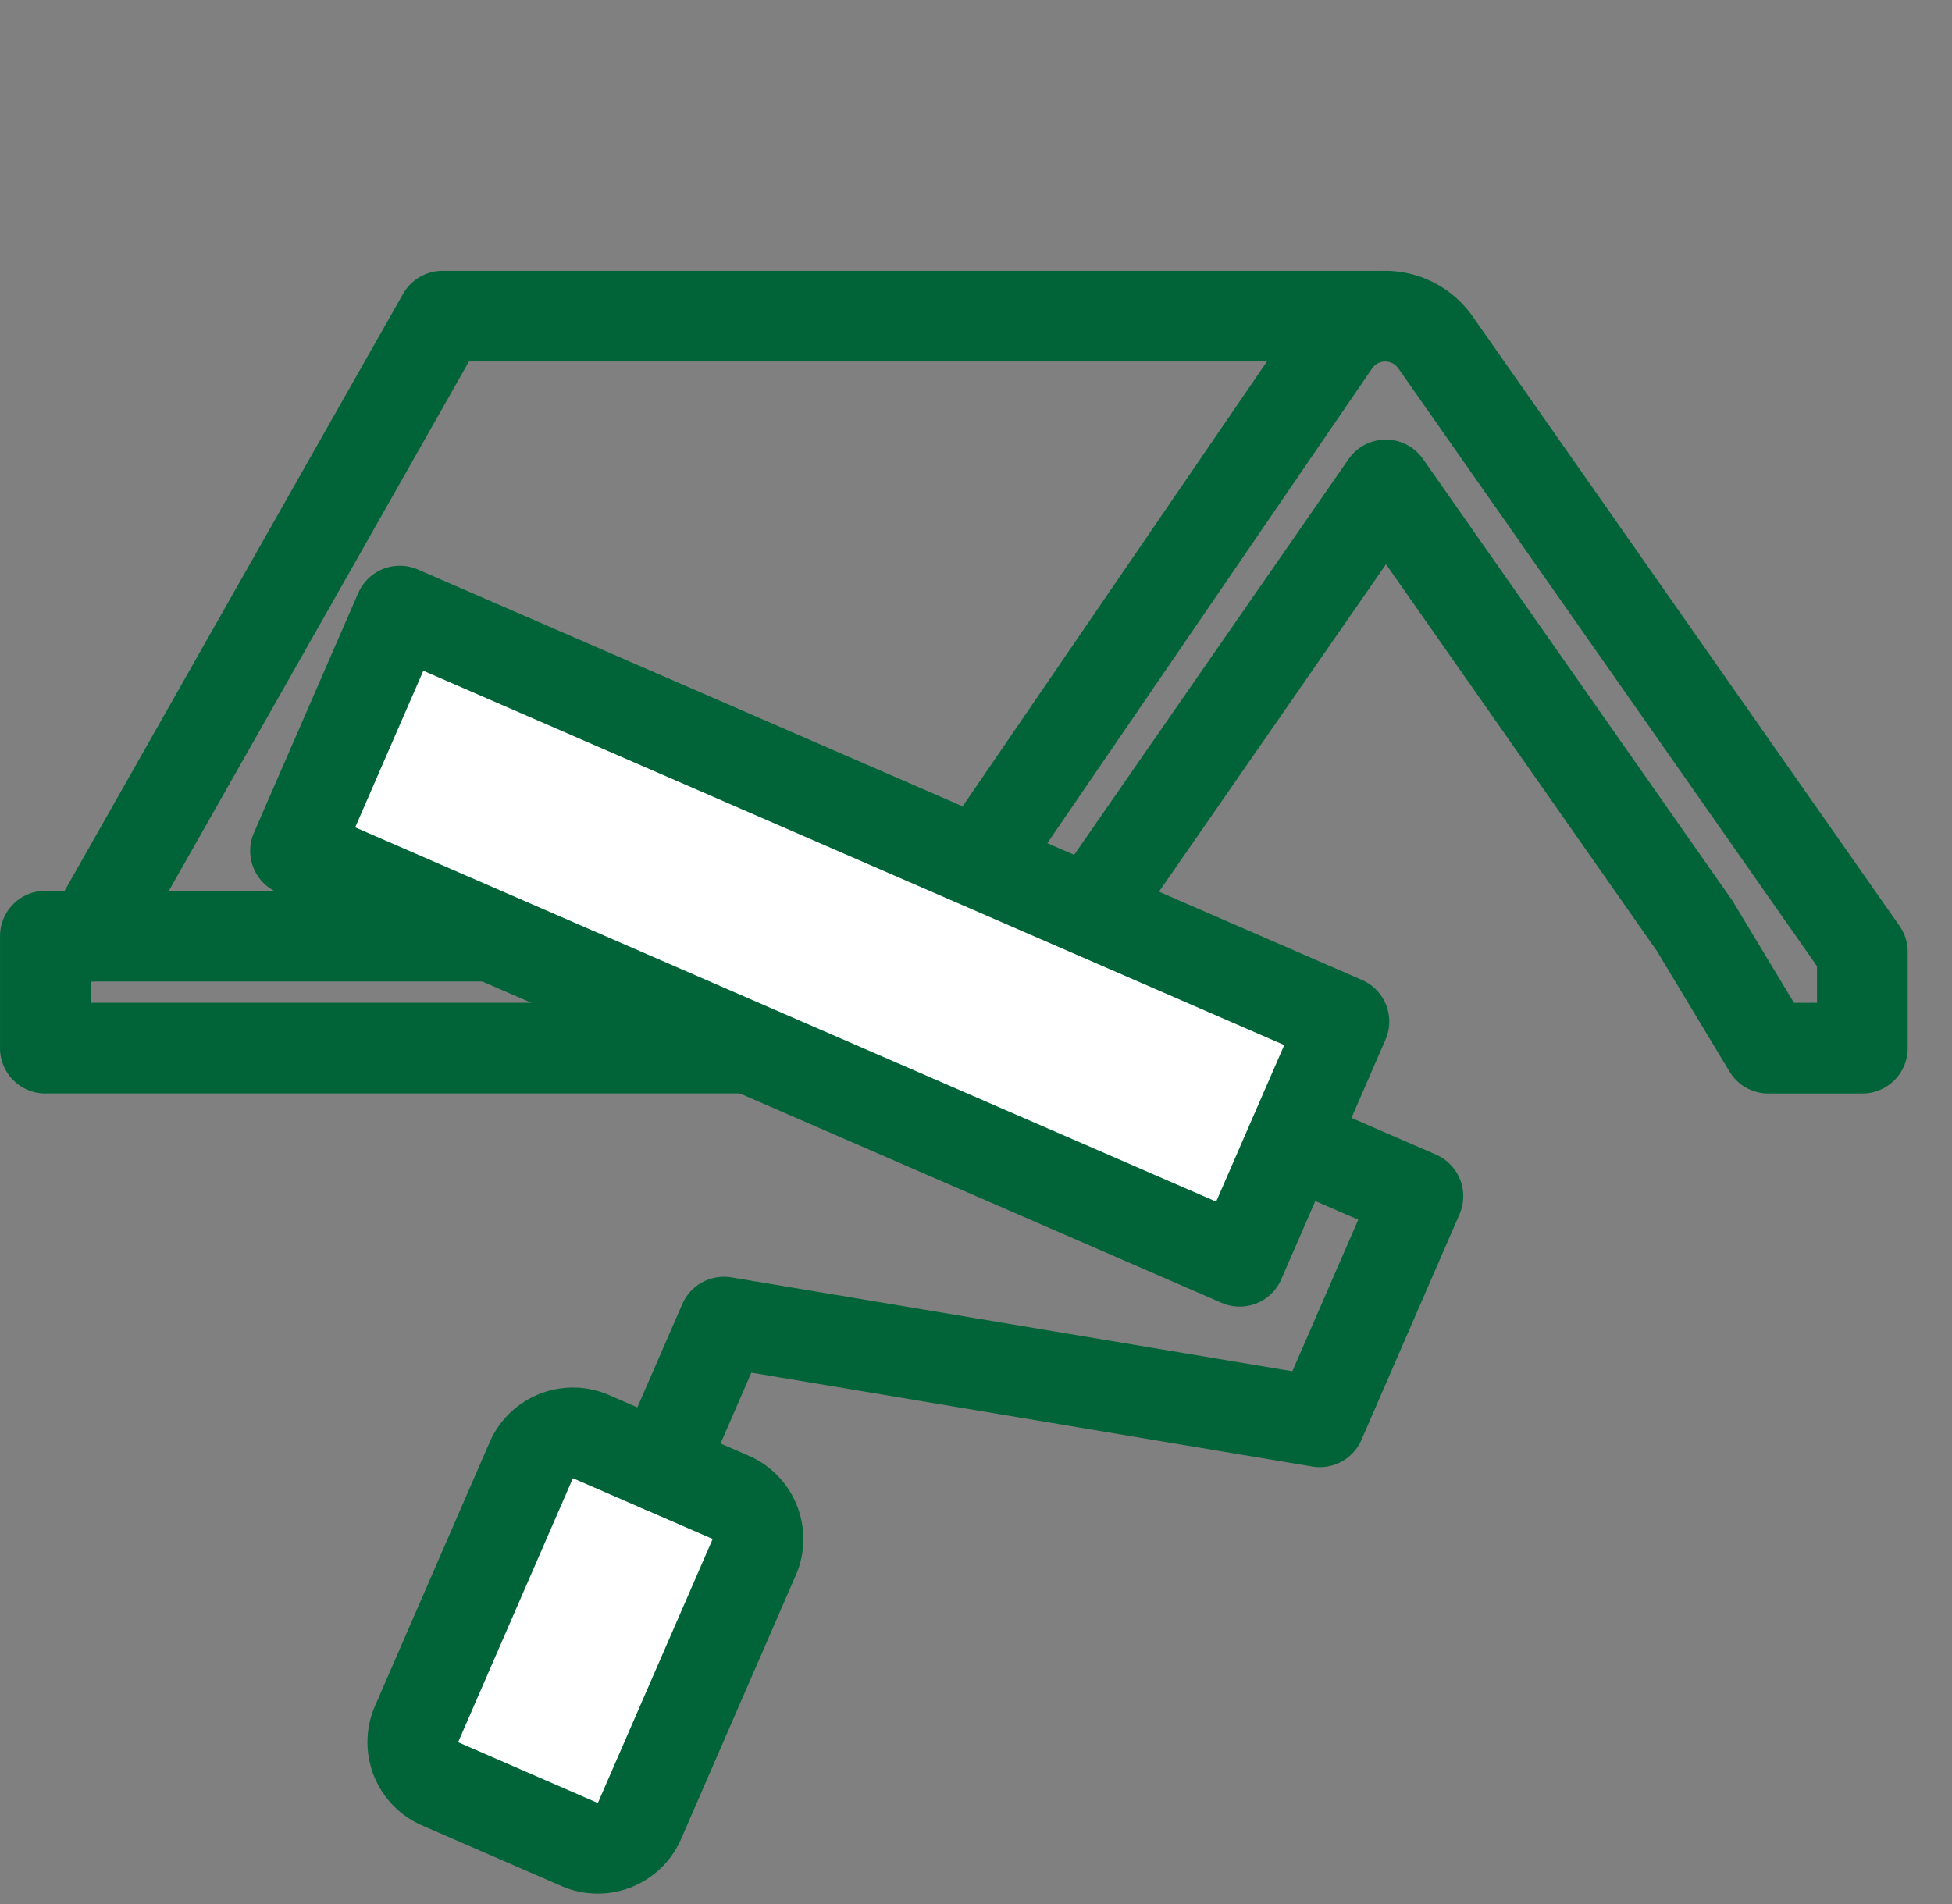
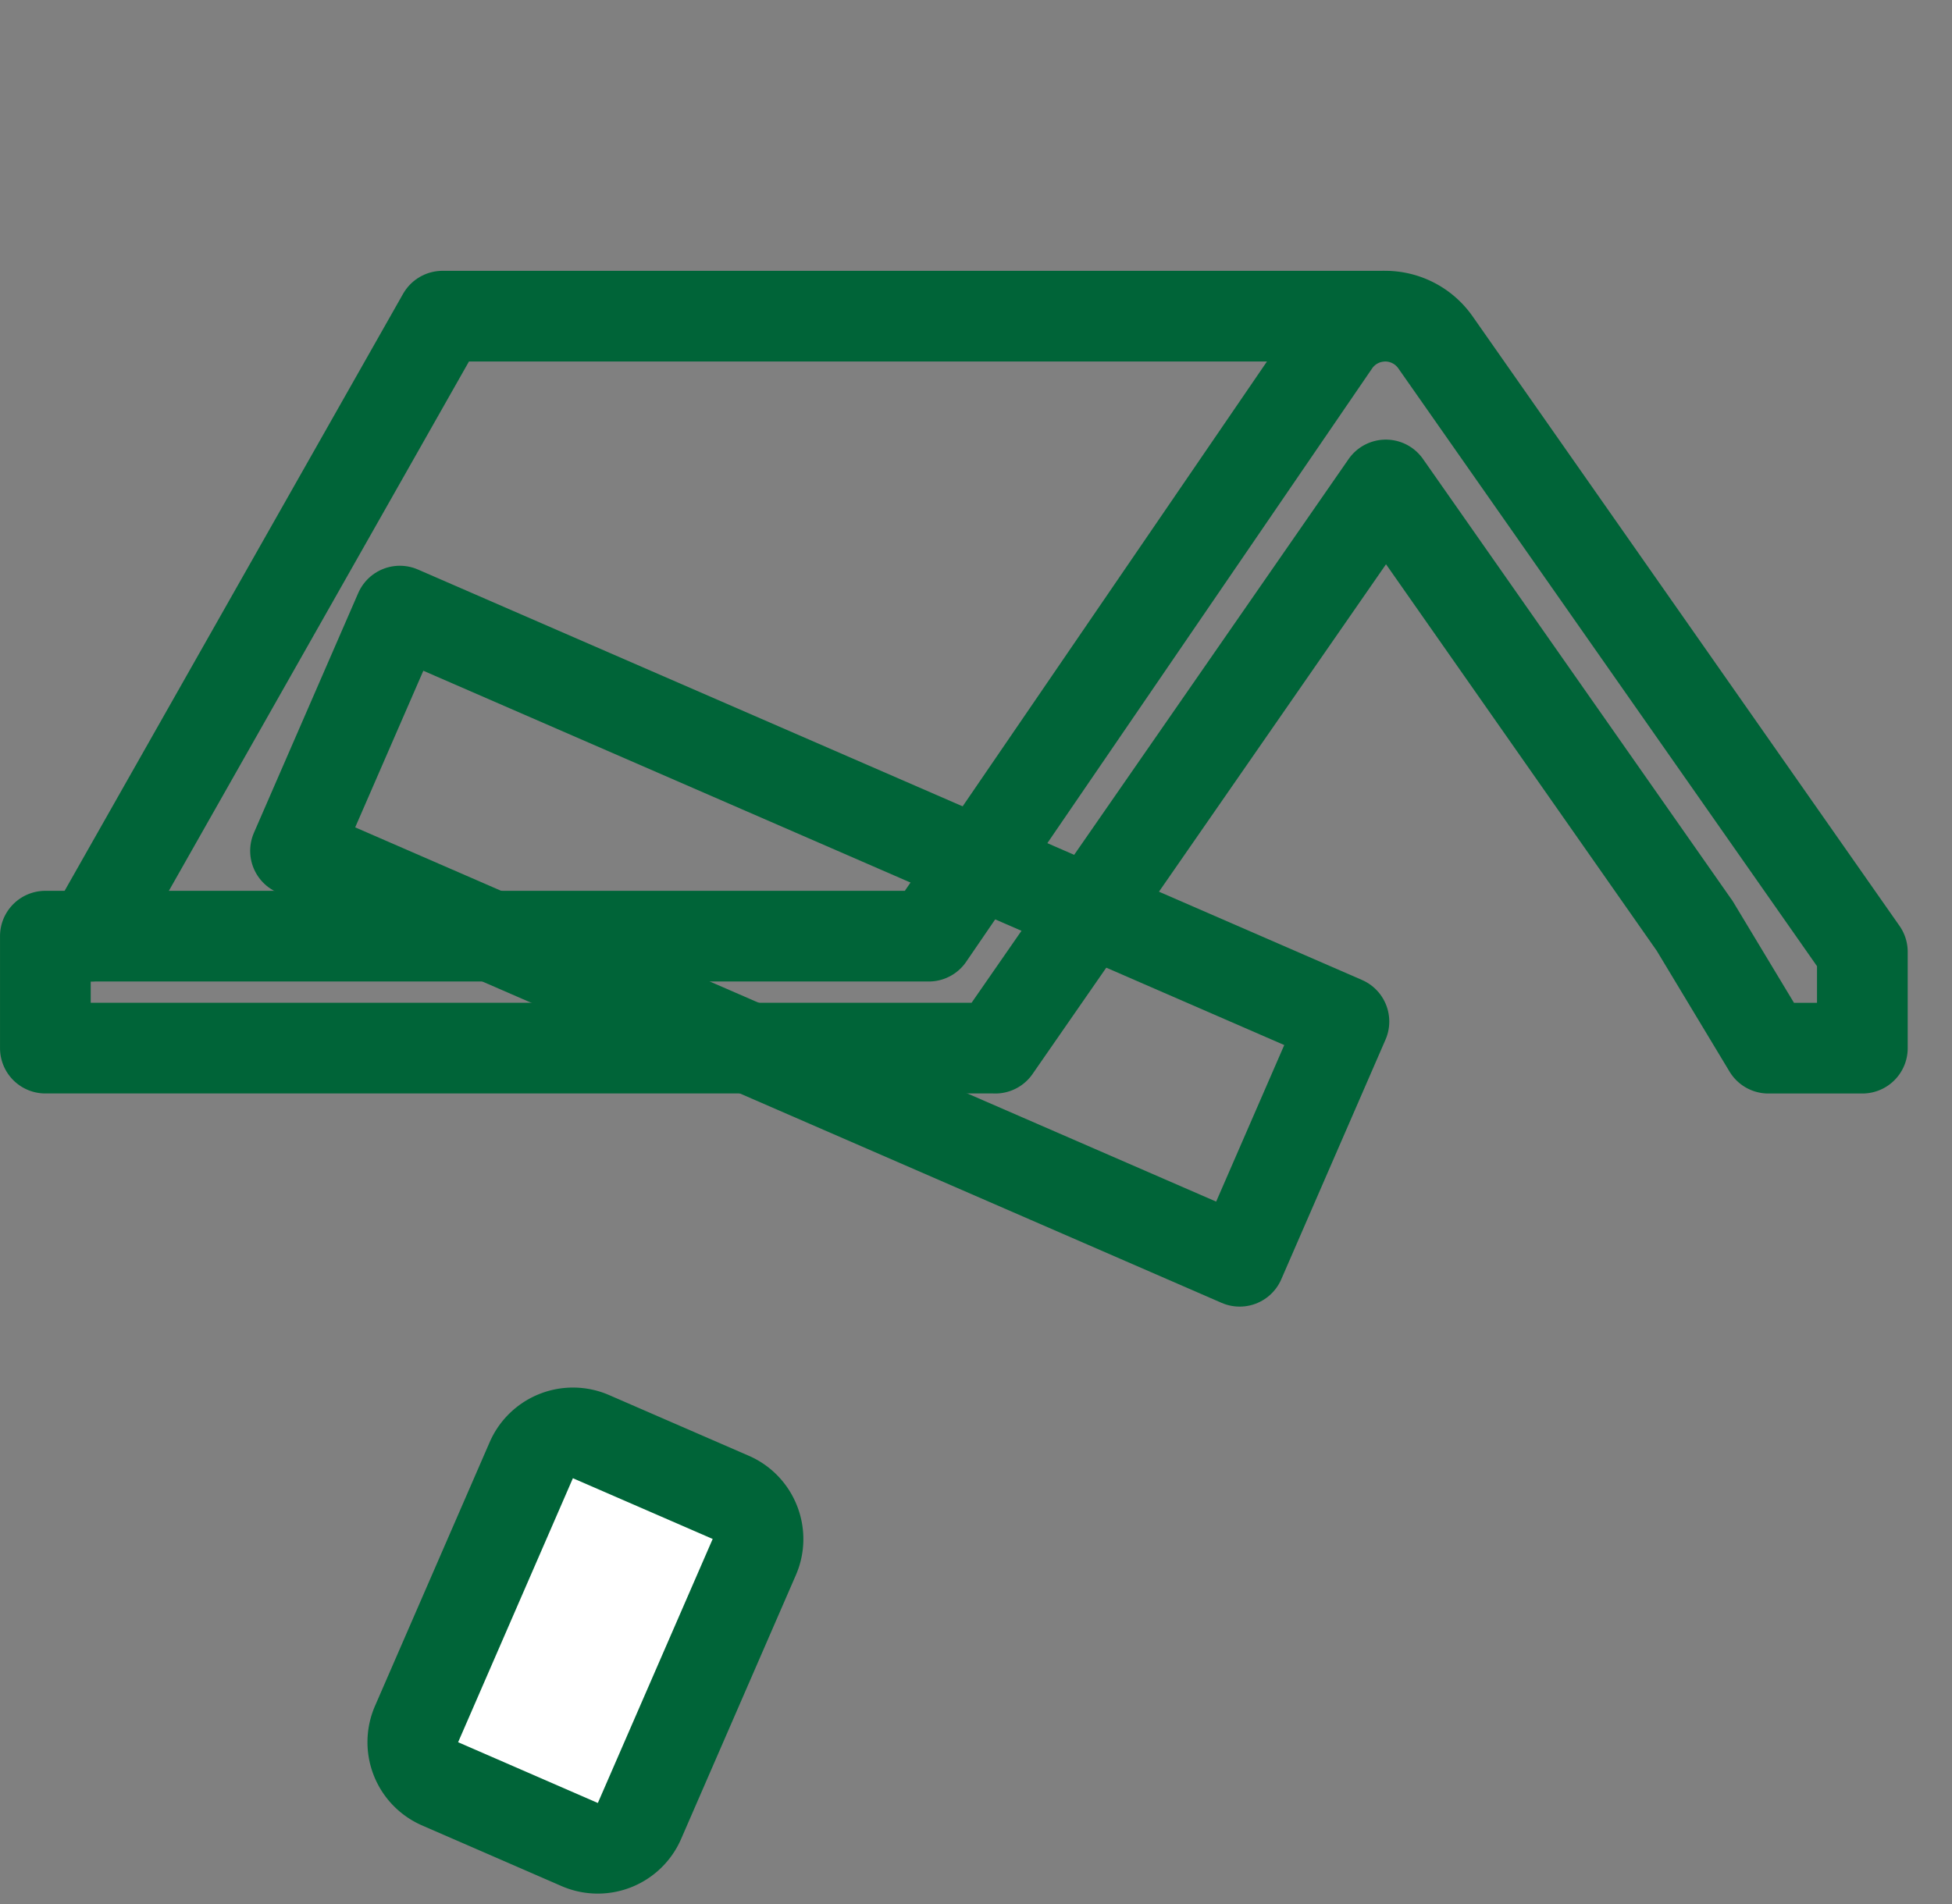
<svg xmlns="http://www.w3.org/2000/svg" width="41" height="40" viewBox="0 0 41 40">
  <rect x="0" y="0" width="41" height="40" fill="#808080" stroke="none" />
  <g fill="none" fill-rule="evenodd">
    <path stroke="#006438" stroke-width="1.905" stroke-linecap="round" stroke-linejoin="round" d="M29.058 6.642H9.295L1.912 19.667" />
    <path d="m37.143 22.02-1.55-2.573M20.905 22.02l8.203-11.832 6.485 9.26m1.55 2.572h1.974v-2.023L30.149 7.19a1.288 1.288 0 0 0-1.053-.548h-.007a1.288 1.288 0 0 0-1.055.56l-8.526 12.465H.953v2.352h19.952" stroke="#006438" stroke-width="1.905" stroke-linecap="round" stroke-linejoin="round" />
    <path d="M13.431 38.257a.956.956 0 0 1-1.253.494l-2.936-1.277a.955.955 0 0 1-.493-1.253l2.411-5.547a.955.955 0 0 1 1.253-.493l2.936 1.276c.48.209.703.773.494 1.253l-2.412 5.547z" fill="#FFF" />
-     <path d="M13.431 38.257a.956.956 0 0 1-1.253.494l-2.936-1.277a.955.955 0 0 1-.493-1.253l2.411-5.547a.955.955 0 0 1 1.253-.493l2.936 1.276c.48.209.703.773.494 1.253l-2.412 5.547z" stroke="#006438" stroke-width="1.905" stroke-linecap="round" stroke-linejoin="round" />
-     <path fill="#FFF" d="m6.207 17.875 19.831 8.622 2.19-5.036-19.83-8.623z" />
+     <path d="M13.431 38.257a.956.956 0 0 1-1.253.494l-2.936-1.277a.955.955 0 0 1-.493-1.253l2.411-5.547a.955.955 0 0 1 1.253-.493l2.936 1.276c.48.209.703.773.494 1.253l-2.412 5.547" stroke="#006438" stroke-width="1.905" stroke-linecap="round" stroke-linejoin="round" />
    <path stroke="#006438" stroke-width="1.905" stroke-linecap="round" stroke-linejoin="round" d="m6.207 17.875 19.831 8.622 2.19-5.036-19.83-8.623z" />
-     <path stroke="#006438" stroke-width="1.905" stroke-linecap="round" stroke-linejoin="round" d="m27.478 24.129 2.304 1.001-2.06 4.74-12.517-2.095-1.324 3.044" />
  </g>
</svg>